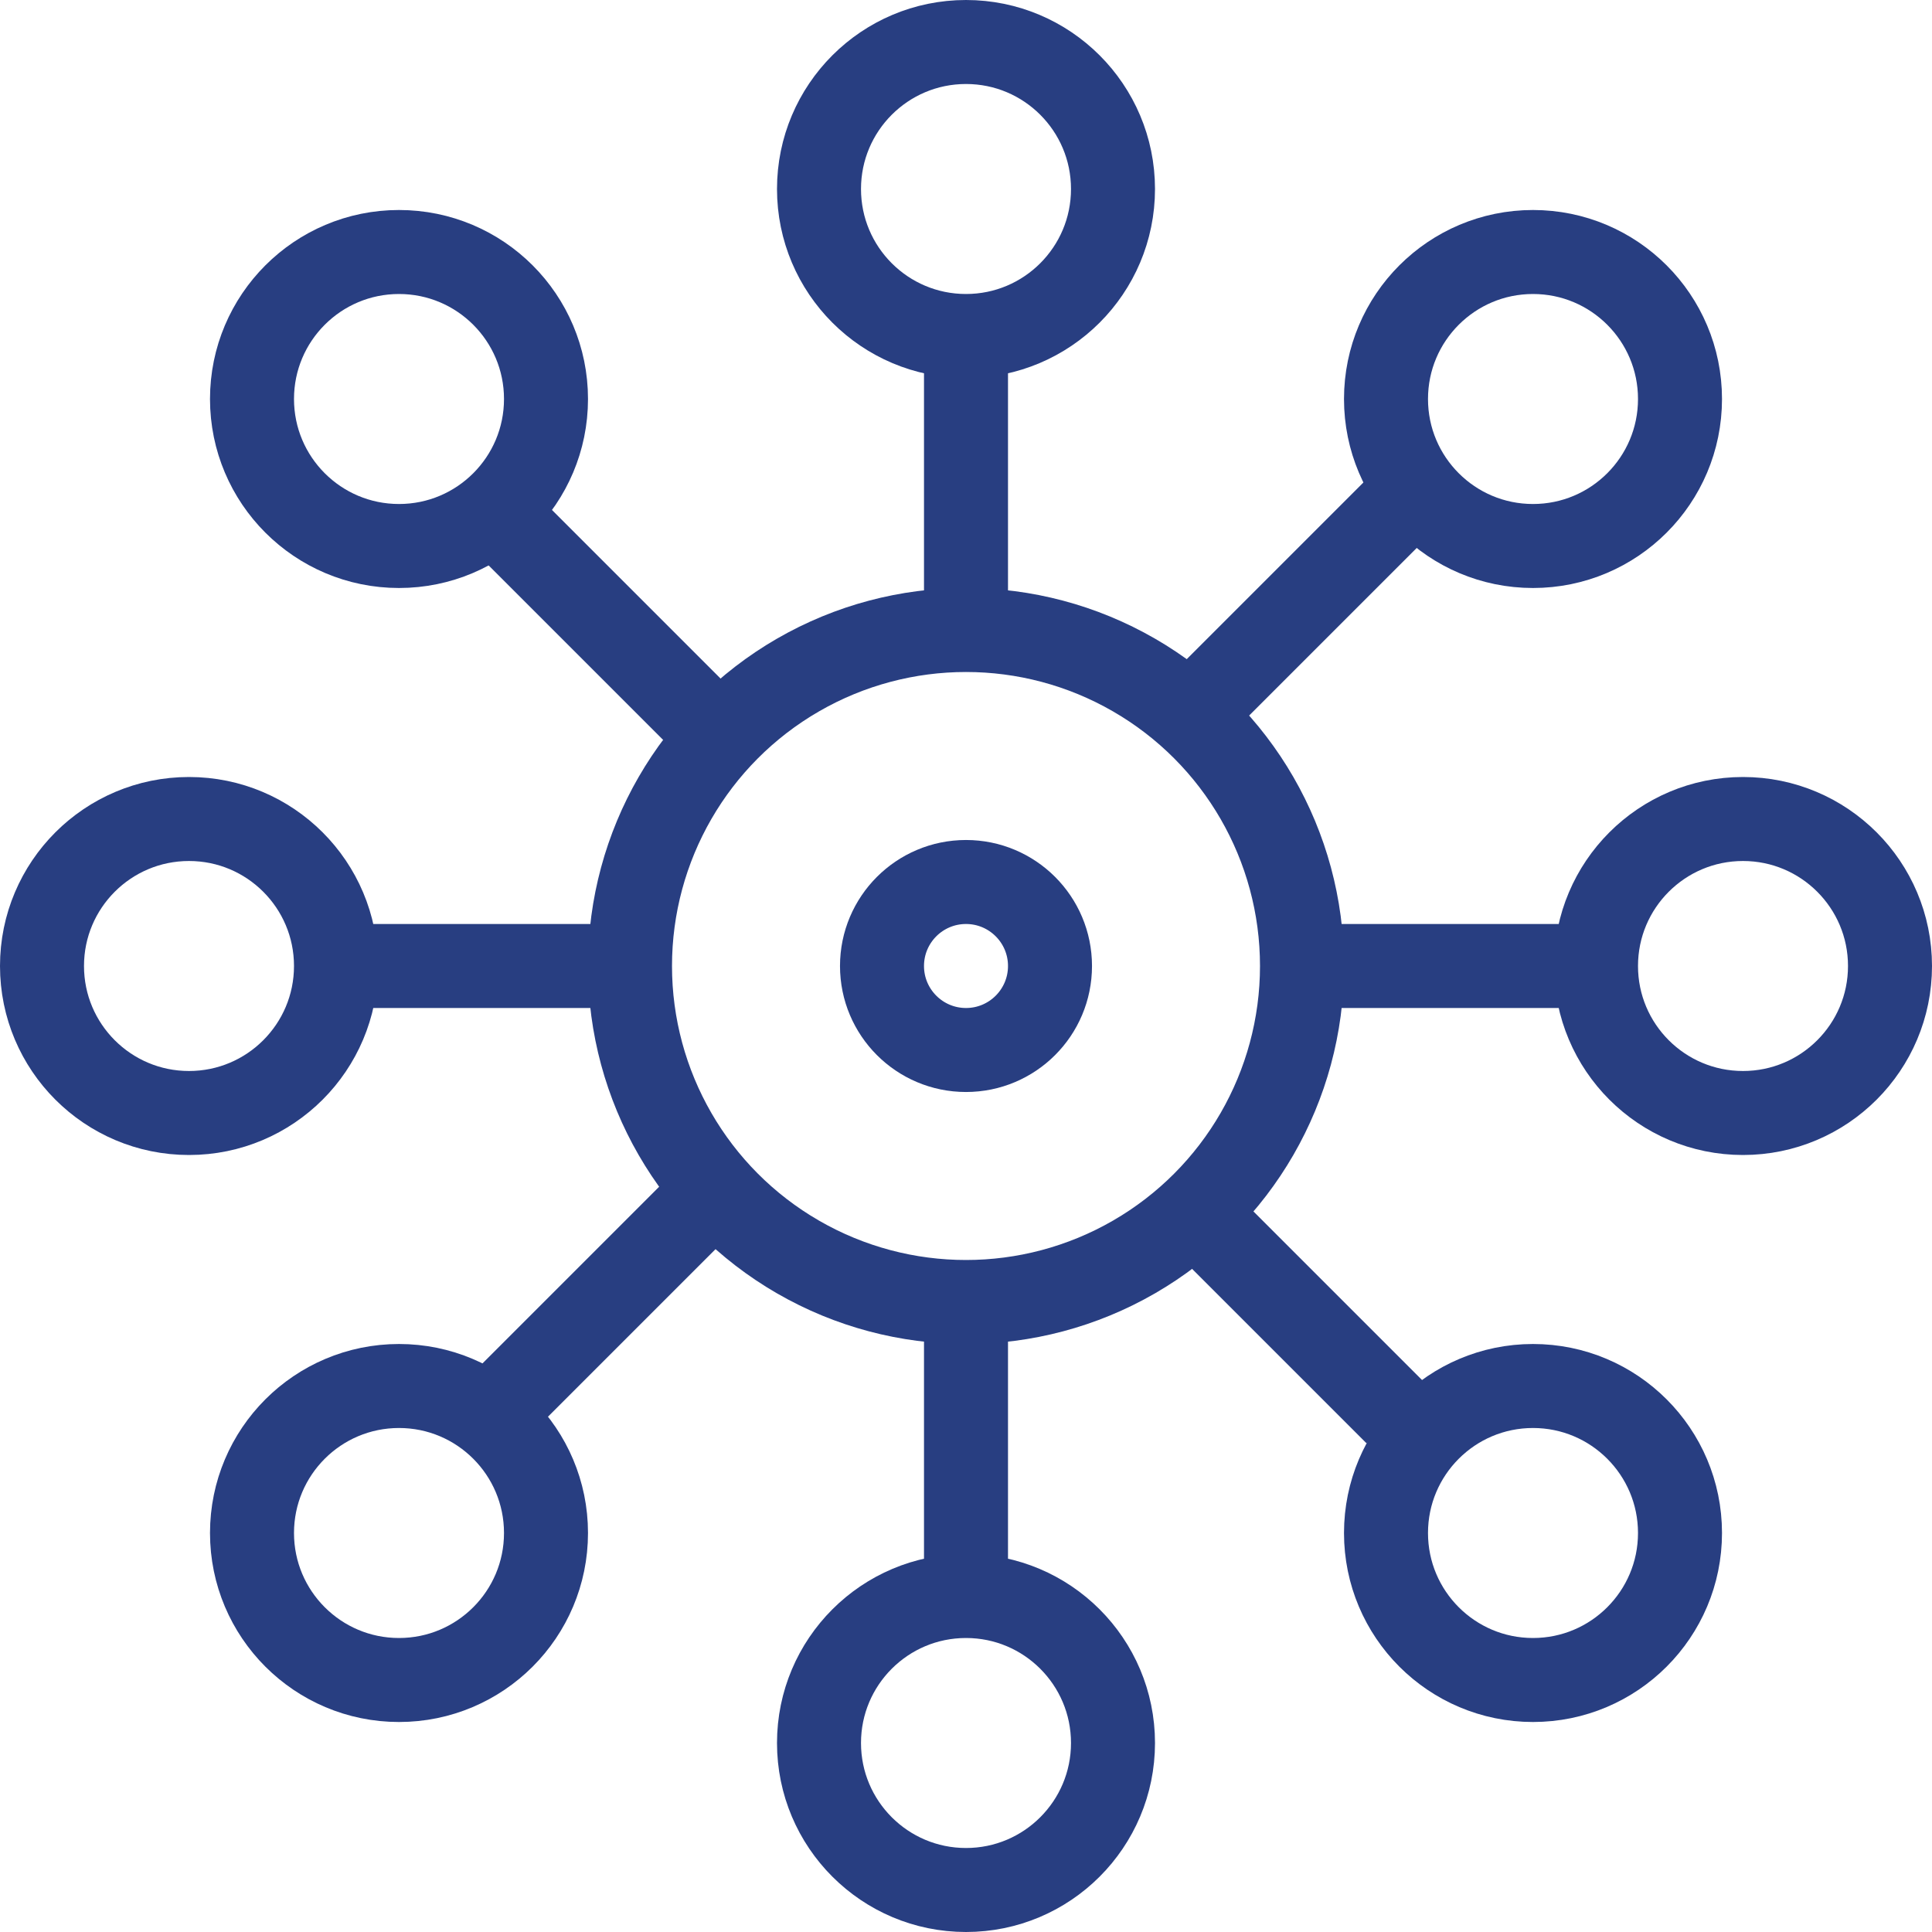
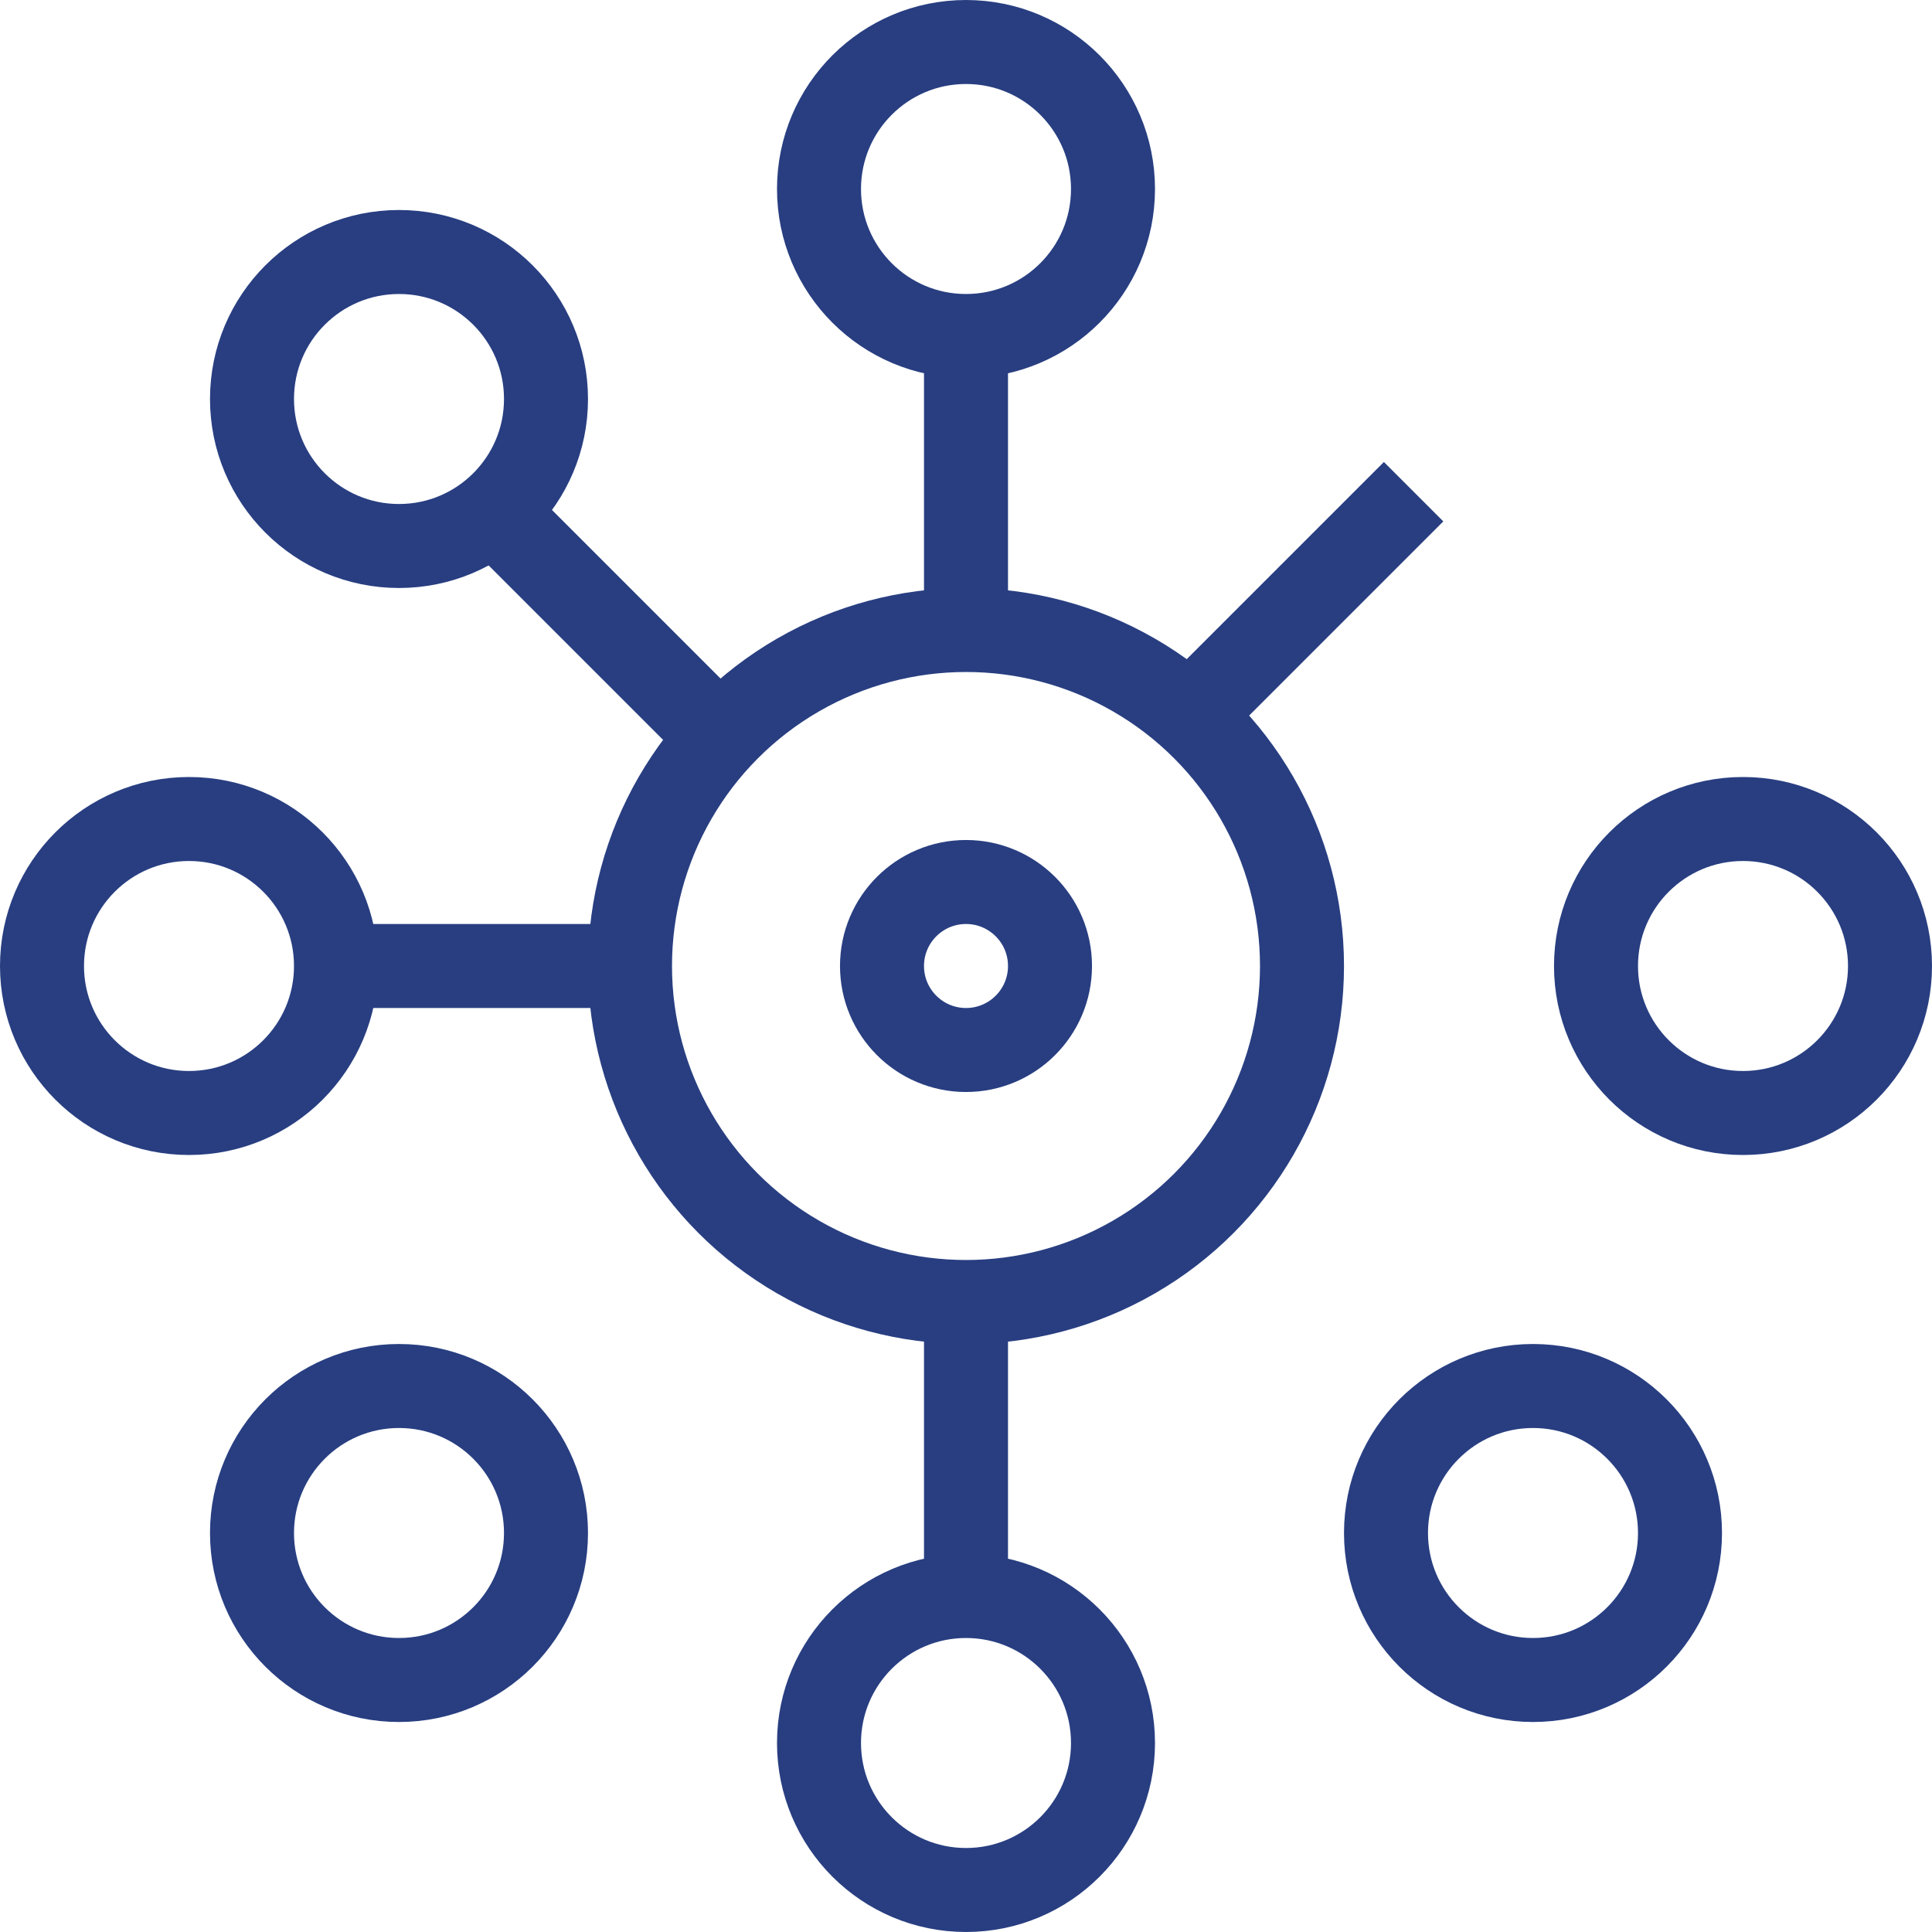
<svg xmlns="http://www.w3.org/2000/svg" width="46" height="46" viewBox="0 0 46 46" fill="none">
-   <circle cx="36.5" cy="9.5" r="3.5" stroke="#283E81" stroke-width="2" />
  <circle cx="23" cy="4.5" r="3.5" stroke="#283E81" stroke-width="2" />
  <circle cx="41.5" cy="23" r="3.5" stroke="#283E81" stroke-width="2" />
  <circle cx="36.5" cy="36.5" r="3.5" stroke="#283E81" stroke-width="2" />
  <circle cx="9.5" cy="36.5" r="3.5" transform="rotate(-180 9.5 36.5)" stroke="#283E81" stroke-width="2" />
  <circle cx="4.5" cy="23" r="3.5" transform="rotate(-180 4.5 23)" stroke="#283E81" stroke-width="2" />
  <circle cx="9.5" cy="9.5" r="3.5" transform="rotate(-180 9.5 9.5)" stroke="#283E81" stroke-width="2" />
  <circle cx="23" cy="41.5" r="3.5" stroke="#283E81" stroke-width="2" />
  <circle cx="23" cy="23" r="8" stroke="#283E81" stroke-width="2" />
  <circle cx="23" cy="23" r="2" stroke="#283E81" stroke-width="2" />
  <line x1="23" y1="8" x2="23" y2="15" stroke="#283E81" stroke-width="2" />
  <line x1="23" y1="31" x2="23" y2="38" stroke="#283E81" stroke-width="2" />
  <line x1="15" y1="23" x2="8" y2="23" stroke="#283E81" stroke-width="2" />
-   <line x1="16.657" y1="28.707" x2="11.707" y2="33.657" stroke="#283E81" stroke-width="2" />
  <line x1="33.657" y1="11.707" x2="28.707" y2="16.657" stroke="#283E81" stroke-width="2" />
-   <line x1="38" y1="23" x2="31" y2="23" stroke="#283E81" stroke-width="2" />
-   <line x1="33.243" y1="33.657" x2="28.293" y2="28.707" stroke="#283E81" stroke-width="2" />
  <line x1="17.243" y1="17.657" x2="12.293" y2="12.707" stroke="#283E81" stroke-width="2" />
</svg>